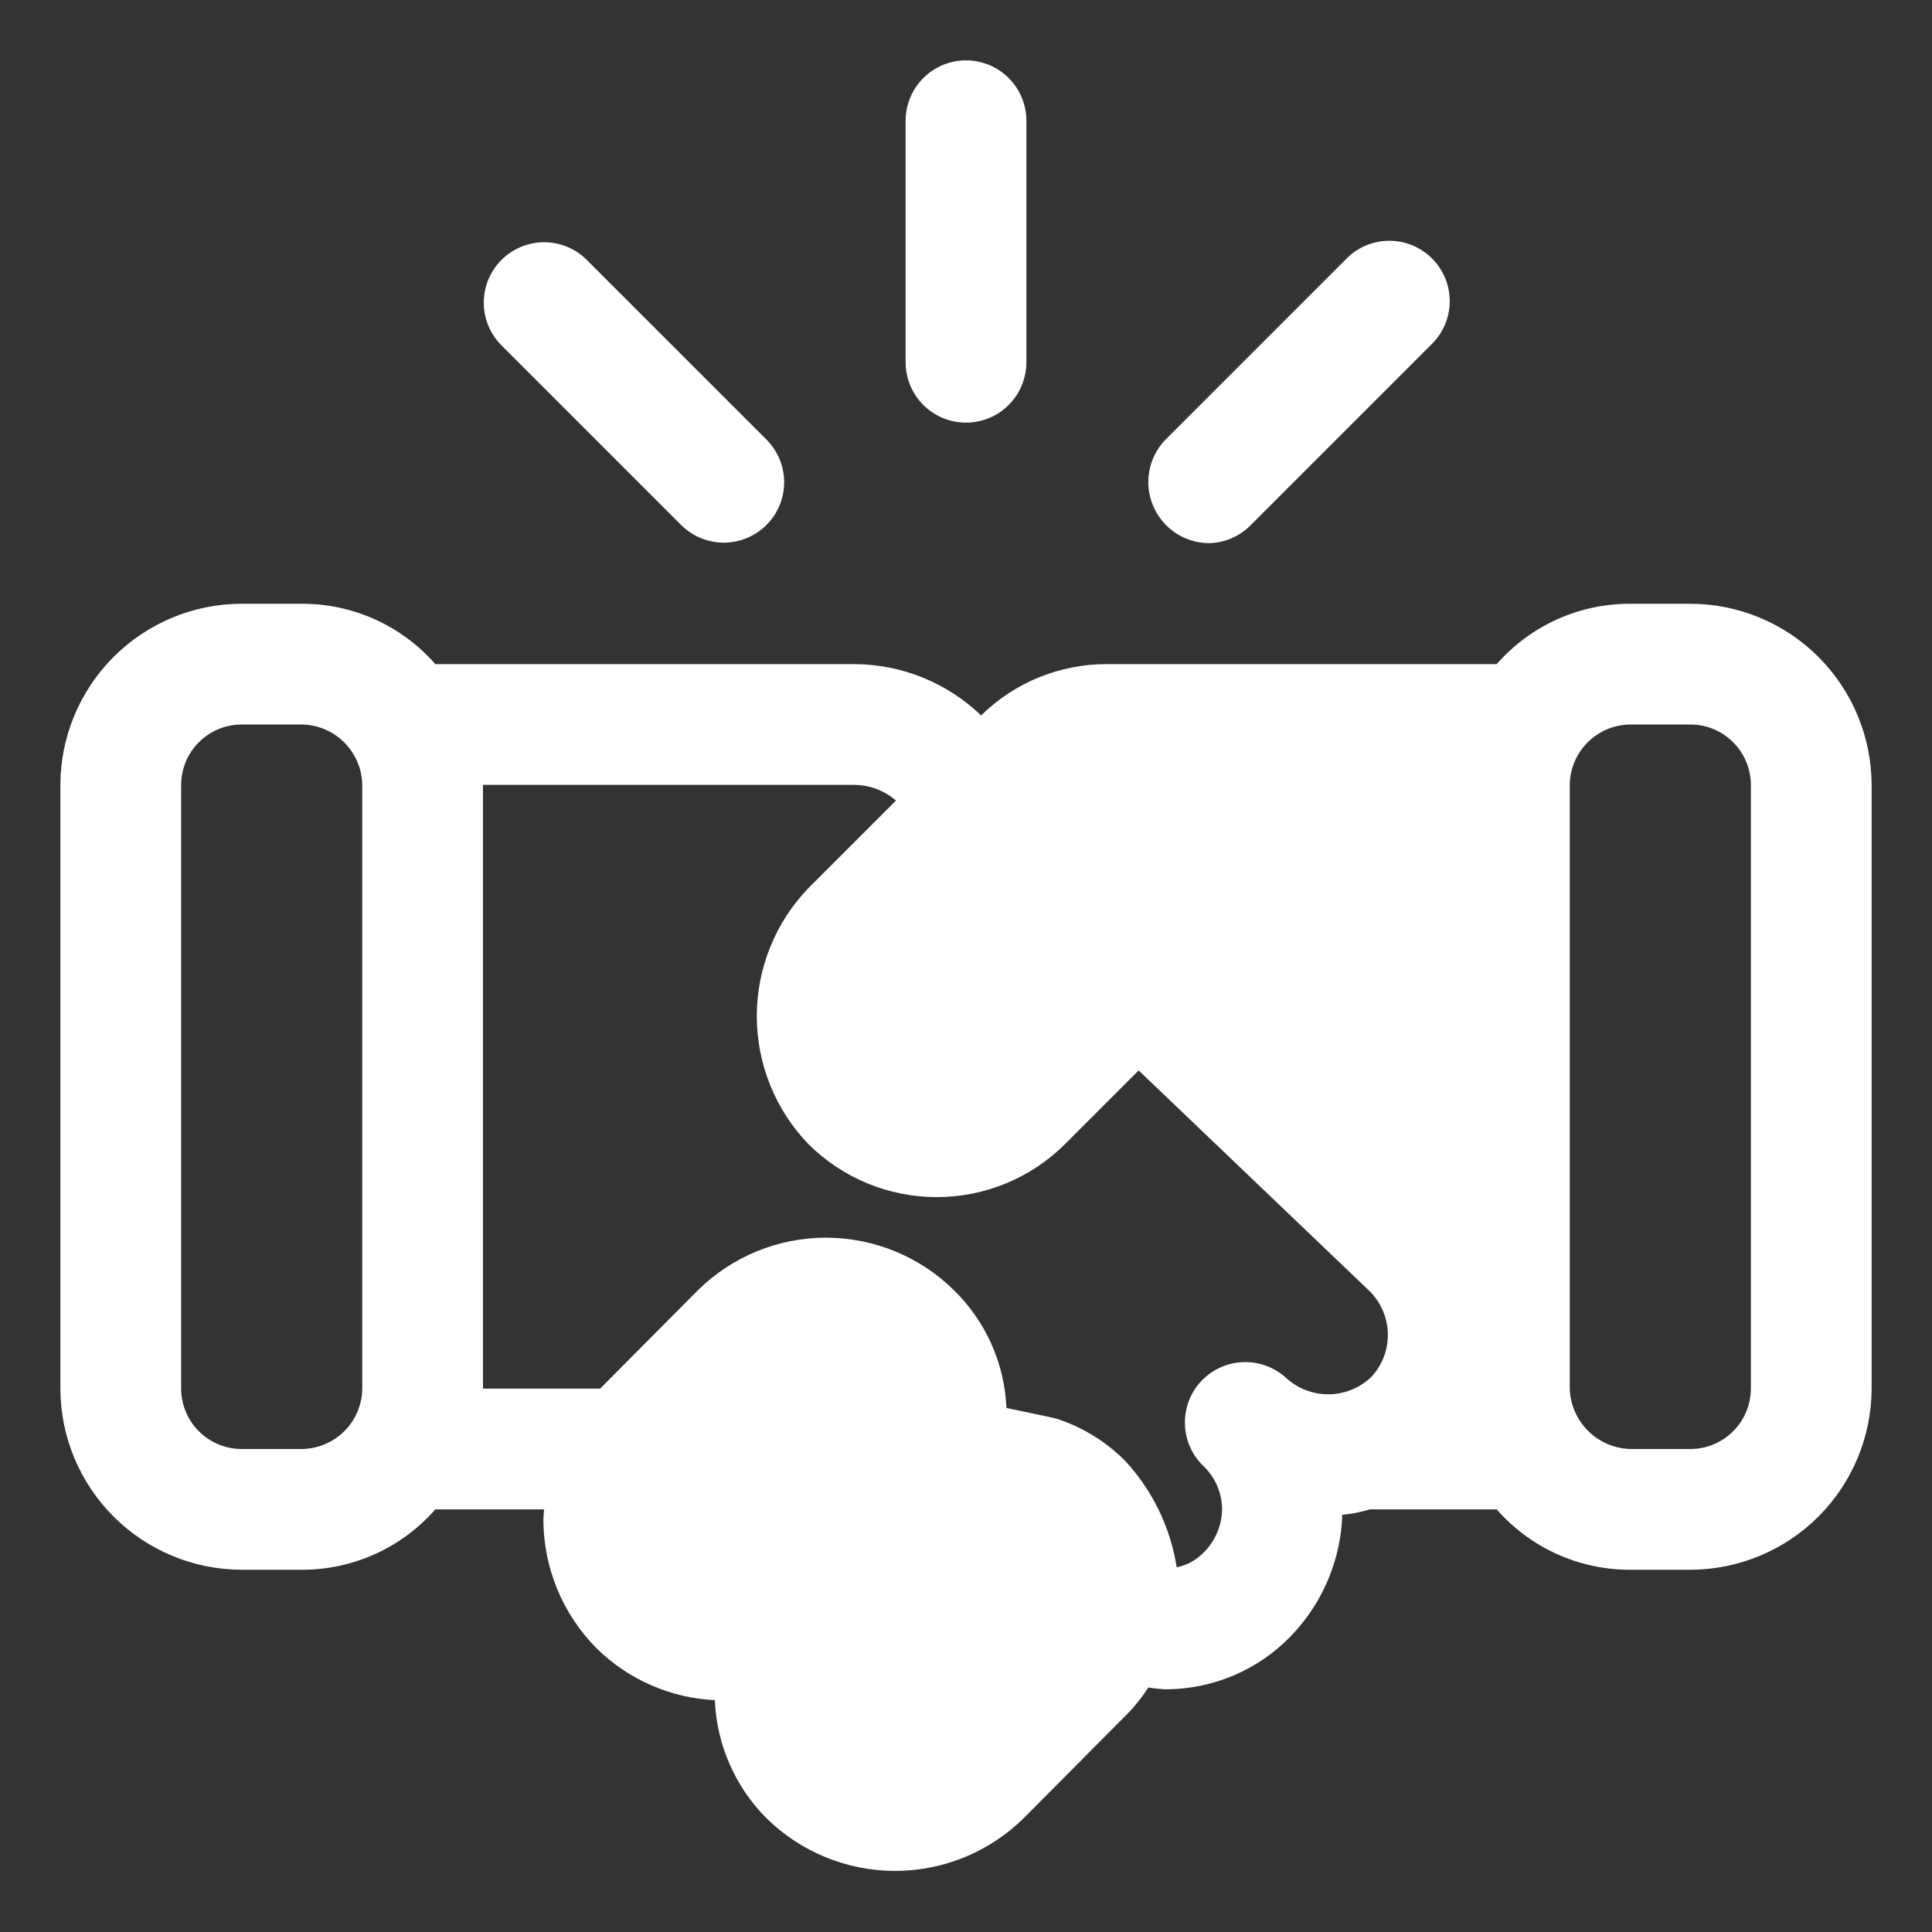
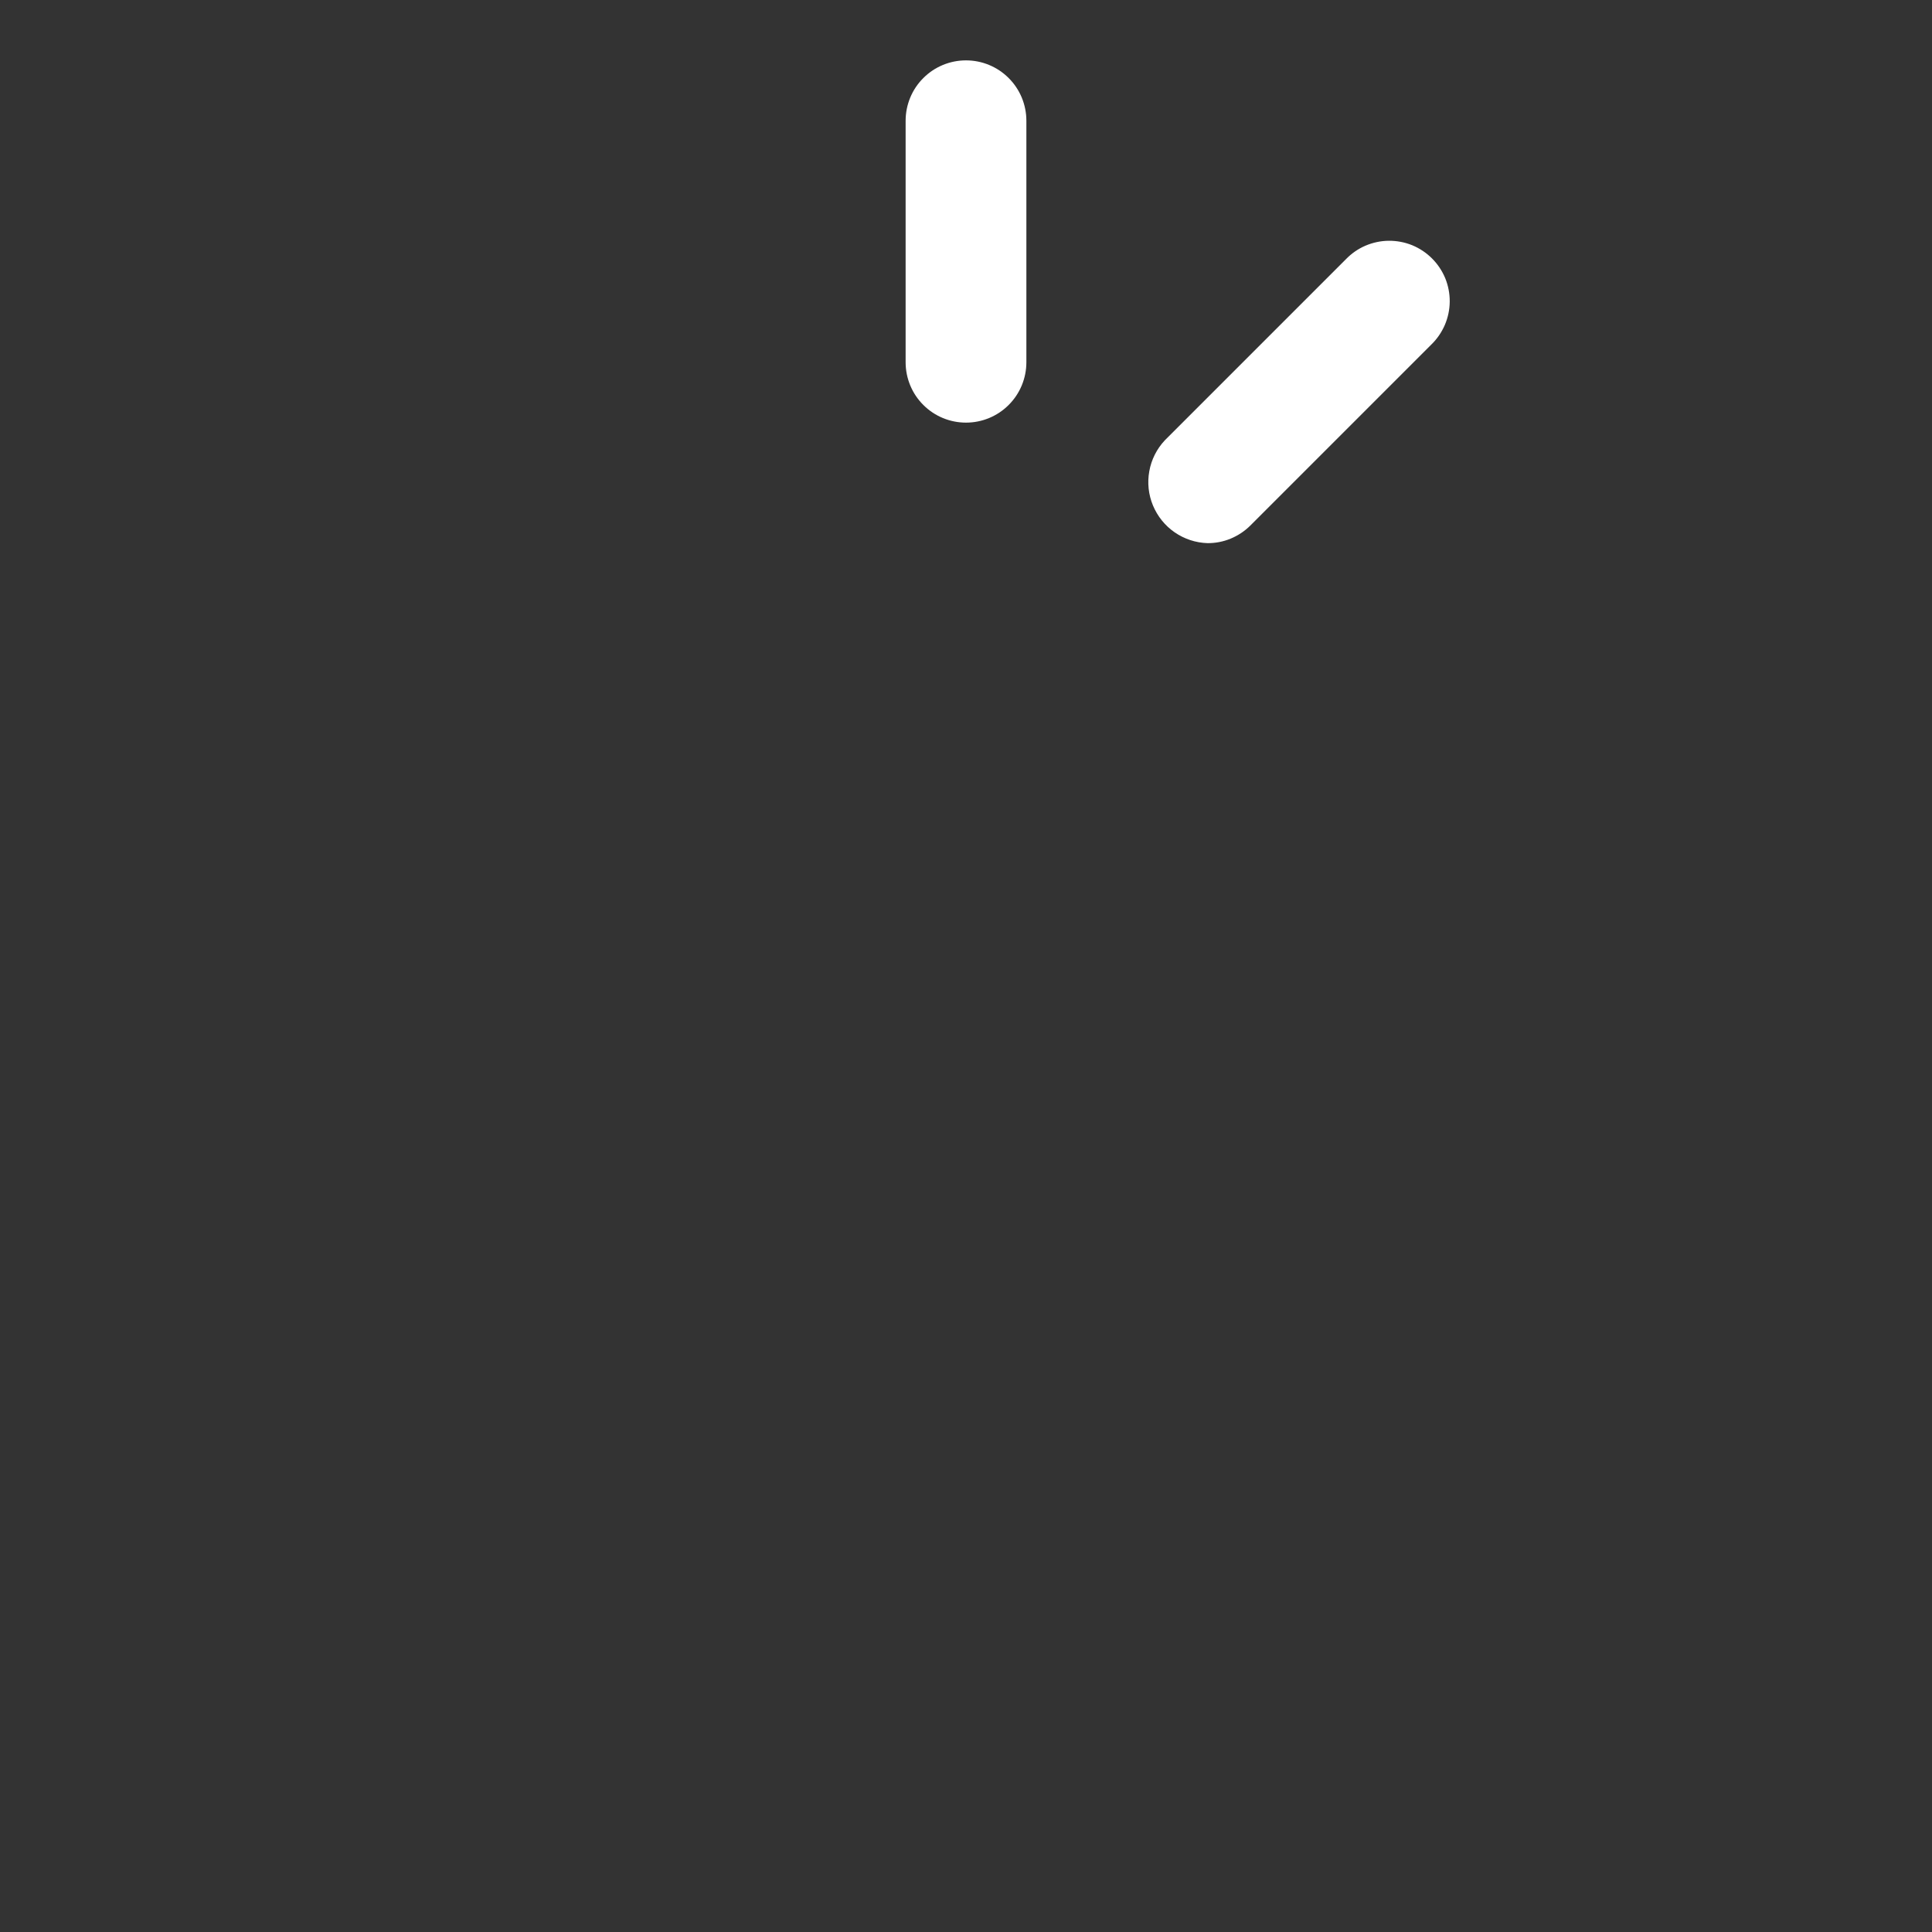
<svg xmlns="http://www.w3.org/2000/svg" width="32" height="32" viewBox="0 0 32 32" fill="none">
  <rect x="0" y="0" width="32" height="32" fill="#333333" stroke="none" />
-   <path d="M28 10H27C26.581 9.999 26.168 10.088 25.787 10.26C25.405 10.433 25.066 10.685 24.79 11H18.34C17.558 10.996 16.807 11.302 16.25 11.85C15.688 11.309 14.94 11.005 14.16 11H7.21C6.935 10.685 6.595 10.433 6.213 10.26C5.832 10.088 5.418 9.999 5 10H4C3.205 10.002 2.443 10.319 1.881 10.881C1.319 11.443 1.002 12.205 1 13V23C1.002 23.795 1.319 24.557 1.881 25.119C2.443 25.681 3.205 25.998 4 26H5C5.418 26.001 5.832 25.912 6.213 25.74C6.595 25.567 6.935 25.315 7.21 25H9.01C9.01 25.06 9 25.11 9 25.17C9.002 25.968 9.318 26.733 9.88 27.3C10.405 27.818 11.103 28.124 11.84 28.16C11.87 28.898 12.177 29.598 12.7 30.12C13.267 30.676 14.03 30.988 14.825 30.988C15.62 30.988 16.383 30.676 16.95 30.12L18.61 28.45C18.765 28.3 18.903 28.132 19.02 27.95C19.109 27.965 19.2 27.975 19.29 27.98C19.938 27.983 20.569 27.768 21.08 27.37C21.42 27.102 21.698 26.764 21.896 26.38C22.095 25.995 22.209 25.572 22.23 25.14V25.09C22.386 25.076 22.54 25.045 22.69 25H24.79C25.066 25.315 25.405 25.567 25.787 25.74C26.168 25.912 26.581 26.001 27 26H28C28.795 25.998 29.557 25.681 30.119 25.119C30.681 24.557 30.998 23.795 31 23V13C30.998 12.205 30.681 11.443 30.119 10.881C29.557 10.319 28.795 10.002 28 10ZM6 23C5.997 23.264 5.891 23.517 5.704 23.704C5.517 23.891 5.264 23.997 5 24H4C3.735 23.999 3.481 23.894 3.294 23.706C3.106 23.519 3.001 23.265 3 23V13C3.001 12.735 3.106 12.481 3.294 12.294C3.481 12.106 3.735 12.001 4 12H5C5.264 12.004 5.516 12.111 5.702 12.297C5.889 12.484 5.996 12.736 6 13V23ZM22.72 22.8C22.533 22.983 22.283 23.088 22.021 23.094C21.759 23.099 21.505 23.005 21.31 22.83C21.117 22.65 20.861 22.553 20.597 22.561C20.333 22.568 20.083 22.68 19.901 22.871C19.719 23.062 19.62 23.317 19.626 23.581C19.631 23.845 19.74 24.096 19.93 24.28C20.034 24.378 20.116 24.498 20.169 24.631C20.223 24.764 20.247 24.907 20.24 25.05C20.23 25.196 20.189 25.338 20.12 25.468C20.051 25.597 19.956 25.71 19.84 25.8C19.737 25.879 19.617 25.934 19.49 25.96C19.386 25.297 19.087 24.681 18.63 24.19C18.317 23.878 17.936 23.642 17.516 23.503C17.434 23.476 16.67 23.323 16.67 23.32C16.639 22.588 16.332 21.894 15.81 21.38C15.246 20.818 14.483 20.502 13.687 20.5C12.891 20.498 12.127 20.811 11.56 21.37L9.94 23H8V13H14.16C14.41 13.004 14.651 13.096 14.84 13.26L13.39 14.71C12.841 15.28 12.535 16.039 12.535 16.83C12.535 17.621 12.841 18.381 13.39 18.95C13.954 19.512 14.719 19.828 15.515 19.828C16.311 19.828 17.076 19.512 17.64 18.95L18.86 17.73L22.69 21.39C22.875 21.576 22.981 21.826 22.987 22.089C22.992 22.352 22.897 22.606 22.72 22.8ZM29 23C28.999 23.265 28.894 23.519 28.706 23.706C28.519 23.894 28.265 23.999 28 24H27C26.737 23.992 26.488 23.884 26.302 23.698C26.116 23.512 26.008 23.263 26 23V13C26.003 12.736 26.109 12.483 26.296 12.296C26.483 12.109 26.736 12.003 27 12H28C28.265 12.001 28.519 12.106 28.706 12.294C28.894 12.481 28.999 12.735 29 13V23Z" fill="white" />
  <path d="M16 7C16.265 7 16.52 6.895 16.707 6.707C16.895 6.52 17 6.265 17 6V2C17 1.735 16.895 1.48 16.707 1.293C16.52 1.105 16.265 1 16 1C15.735 1 15.48 1.105 15.293 1.293C15.105 1.48 15 1.735 15 2V6C15 6.265 15.105 6.52 15.293 6.707C15.48 6.895 15.735 7 16 7Z" fill="white" />
  <path d="M20 8.996C20.131 8.997 20.261 8.972 20.382 8.922C20.503 8.872 20.614 8.799 20.707 8.707L23.707 5.707C23.802 5.615 23.878 5.504 23.931 5.382C23.983 5.26 24.011 5.129 24.012 4.996C24.013 4.864 23.988 4.732 23.938 4.609C23.887 4.486 23.813 4.375 23.719 4.281C23.625 4.187 23.514 4.113 23.391 4.062C23.268 4.012 23.136 3.987 23.003 3.988C22.87 3.989 22.739 4.017 22.617 4.069C22.495 4.121 22.385 4.198 22.293 4.293L19.293 7.293C19.16 7.435 19.07 7.613 19.036 7.804C19.001 7.996 19.022 8.193 19.097 8.373C19.172 8.552 19.296 8.707 19.456 8.817C19.617 8.928 19.805 8.99 20 8.996Z" fill="white" />
-   <path d="M11.293 8.707C11.482 8.889 11.735 8.99 11.997 8.988C12.259 8.985 12.51 8.88 12.695 8.695C12.881 8.509 12.986 8.259 12.988 7.996C12.99 7.734 12.89 7.482 12.707 7.293L9.707 4.293C9.519 4.111 9.266 4.01 9.004 4.012C8.742 4.015 8.491 4.12 8.306 4.305C8.12 4.491 8.015 4.741 8.013 5.004C8.01 5.266 8.111 5.518 8.293 5.707L11.293 8.707Z" fill="white" />
</svg>